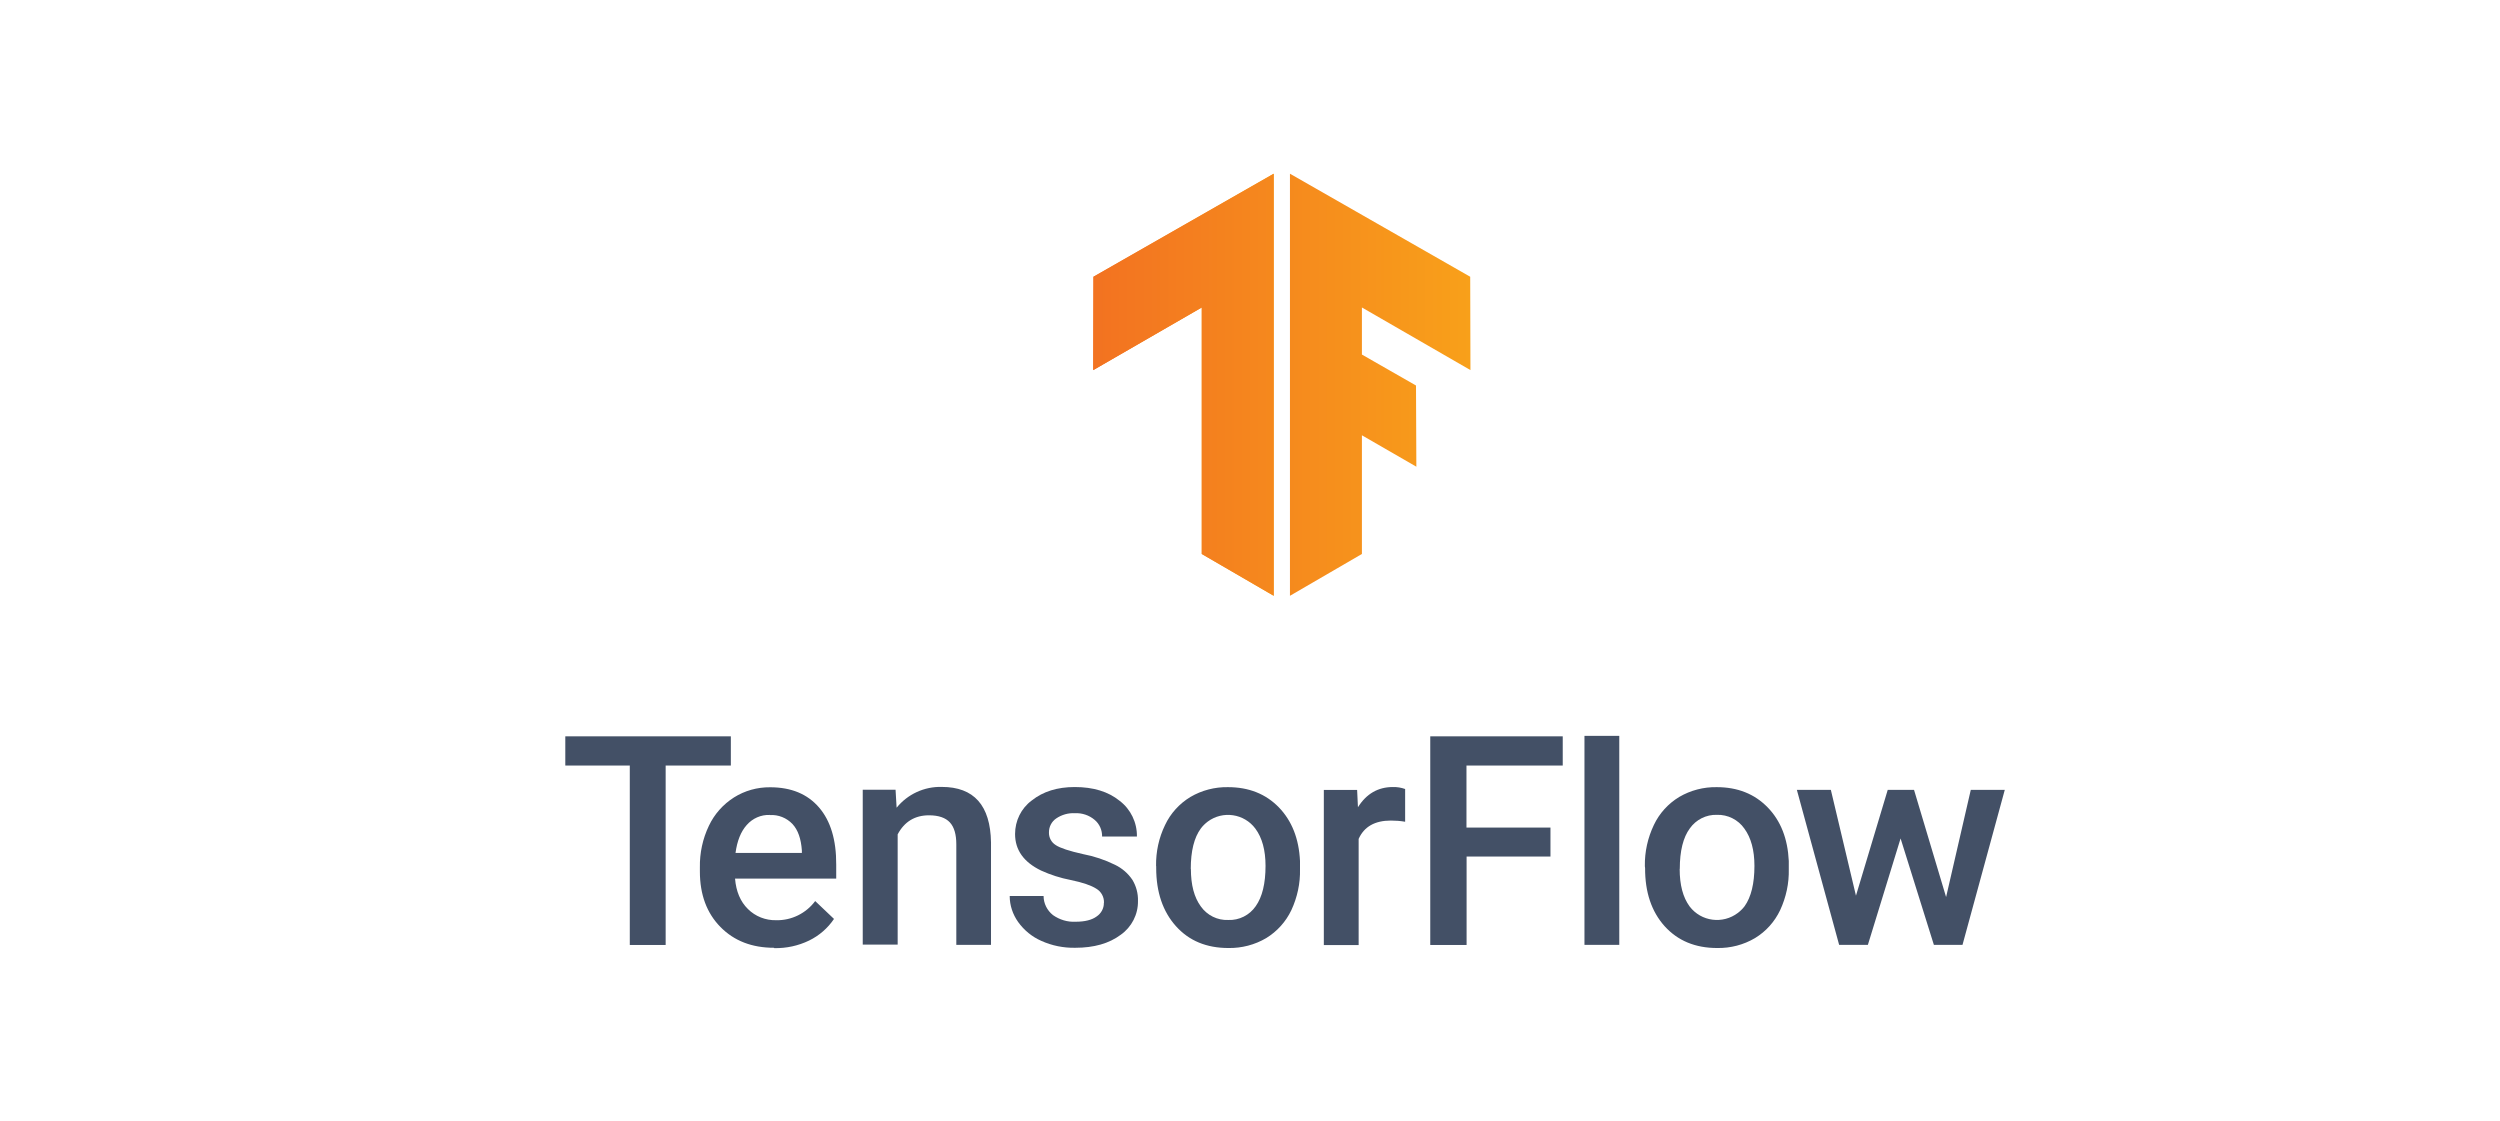
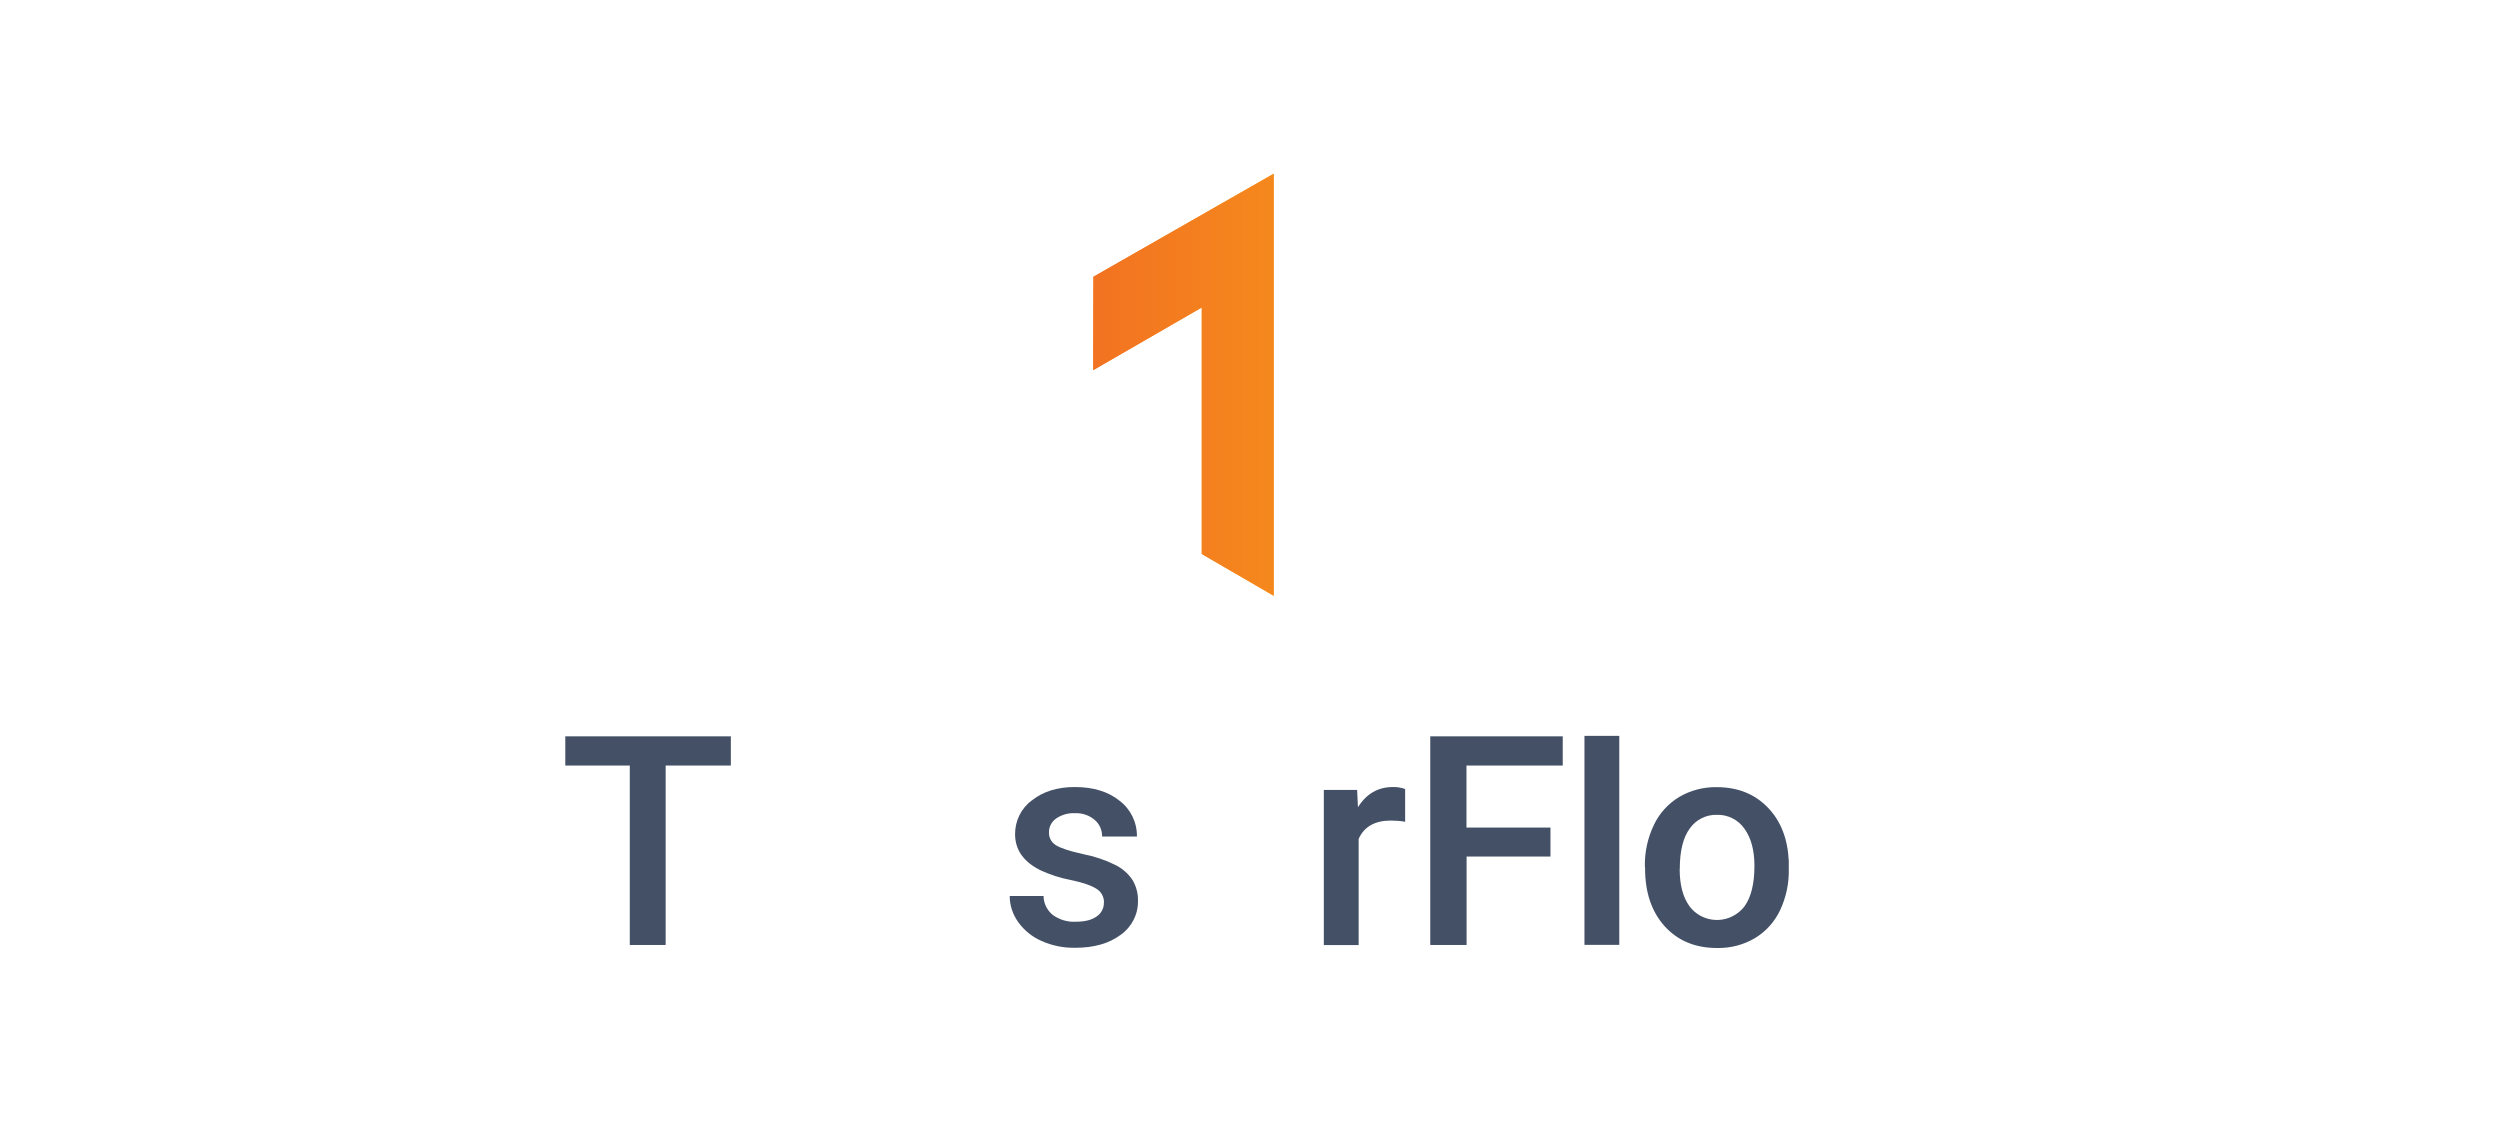
<svg xmlns="http://www.w3.org/2000/svg" xmlns:xlink="http://www.w3.org/1999/xlink" id="Layer_1" data-name="Layer 1" viewBox="0 0 214 96">
  <defs>
    <style>
      .cls-1 {
        fill: url(#linear-gradient-2);
      }

      .cls-2 {
        fill: url(#linear-gradient);
      }

      .cls-2, .cls-3, .cls-4, .cls-5, .cls-6 {
        stroke-width: 0px;
      }

      .cls-3 {
        fill: #435066;
      }

      .cls-4 {
        fill: none;
      }

      .cls-7 {
        clip-path: url(#clippath-1);
      }

      .cls-5 {
        fill: url(#linear-gradient-3);
      }

      .cls-8 {
        clip-path: url(#clippath);
      }

      .cls-6 {
        fill: url(#linear-gradient-4);
      }
    </style>
    <clipPath id="clippath">
-       <polygon class="cls-4" points="125.85 23.69 110.42 14.87 110.42 51 116.58 47.42 116.58 37.26 121.24 39.95 121.21 33 116.58 30.35 116.58 26.32 125.87 31.68 125.85 23.69" />
-     </clipPath>
+       </clipPath>
    <linearGradient id="linear-gradient" x1="92.18" y1="-1508.89" x2="130.07" y2="-1508.89" gradientTransform="translate(0 -1476) scale(1 -1)" gradientUnits="userSpaceOnUse">
      <stop offset="0" stop-color="#f27021" />
      <stop offset="1" stop-color="#f9a619" />
    </linearGradient>
    <linearGradient id="linear-gradient-2" x1="93.58" y1="32.94" x2="109.03" y2="32.94" gradientTransform="matrix(1,0,0,1,0,0)" xlink:href="#linear-gradient" />
    <linearGradient id="linear-gradient-3" x1="93.58" y1="32.94" x2="109.03" y2="32.94" gradientTransform="matrix(1,0,0,1,0,0)" xlink:href="#linear-gradient" />
    <clipPath id="clippath-1">
      <polygon class="cls-5" points="93.6 23.69 109.03 14.87 109.03 51 102.87 47.42 102.87 26.32 93.58 31.68 93.6 23.69" />
    </clipPath>
    <linearGradient id="linear-gradient-4" x1="91.92" y1="32.89" x2="129.81" y2="32.89" gradientTransform="matrix(1,0,0,1,0,0)" xlink:href="#linear-gradient" />
  </defs>
  <g class="cls-8">
    <rect class="cls-2" x="92.18" y="14.74" width="37.89" height="36.31" />
  </g>
  <g>
    <polygon class="cls-1" points="93.6 23.69 109.03 14.87 109.03 51 102.87 47.42 102.87 26.32 93.58 31.68 93.6 23.69" />
    <g class="cls-7">
      <rect class="cls-6" x="91.92" y="14.74" width="37.89" height="36.31" />
    </g>
  </g>
  <path class="cls-3" d="M62.56,65.53h-5.58v15.36h-3.07v-15.36h-5.52v-2.5h14.17v2.5Z" />
-   <path class="cls-3" d="M66.26,81.13c-1.89,0-3.42-.59-4.59-1.78-1.17-1.19-1.76-2.77-1.76-4.75v-.36c-.02-1.23.24-2.44.77-3.55.47-1,1.22-1.84,2.15-2.43.92-.58,2-.88,3.09-.87,1.81,0,3.2.58,4.19,1.73s1.48,2.78,1.47,4.89v1.2h-8.66c.09,1.1.46,1.97,1.1,2.6.64.64,1.52.98,2.42.96,1.31.03,2.56-.59,3.34-1.64l1.61,1.53c-.53.79-1.27,1.43-2.13,1.85-.93.45-1.95.67-2.99.65ZM65.9,69.76c-.76-.03-1.48.29-1.98.86-.51.57-.82,1.37-.96,2.39h5.68v-.21c-.07-1-.33-1.75-.8-2.26-.5-.53-1.22-.82-1.95-.77h0Z" />
-   <path class="cls-3" d="M76.66,67.61l.09,1.53c.94-1.16,2.37-1.82,3.86-1.78,2.76,0,4.17,1.58,4.22,4.75v8.77h-2.97v-8.61c0-.84-.18-1.47-.55-1.87s-.96-.61-1.79-.61c-1.2,0-2.1.54-2.68,1.63v9.44h-2.99v-13.26h2.81Z" />
  <path class="cls-3" d="M94.5,77.28c.02-.49-.23-.96-.66-1.21-.44-.28-1.16-.53-2.18-.74-.88-.17-1.73-.44-2.54-.81-1.49-.72-2.23-1.76-2.23-3.13,0-1.13.52-2.2,1.43-2.87.97-.77,2.19-1.15,3.68-1.15,1.58,0,2.87.39,3.84,1.18.95.72,1.5,1.86,1.48,3.06h-2.98c.01-.55-.22-1.08-.64-1.43-.47-.4-1.08-.6-1.69-.57-.57-.03-1.13.13-1.6.45-.4.27-.63.73-.62,1.21-.01.43.21.84.58,1.07.38.25,1.16.51,2.33.77.95.18,1.88.49,2.75.92.6.29,1.11.73,1.48,1.28.33.54.5,1.18.48,1.81.02,1.15-.54,2.24-1.48,2.9-.99.74-2.28,1.11-3.89,1.11-1,.02-1.99-.18-2.9-.59-.8-.35-1.48-.91-1.99-1.62-.46-.65-.72-1.42-.72-2.22h2.9c0,.63.3,1.23.8,1.63.57.4,1.25.61,1.95.57.78,0,1.38-.15,1.79-.45.39-.26.63-.7.62-1.16Z" />
-   <path class="cls-3" d="M98.96,74.13c-.02-1.22.24-2.42.77-3.51.47-1,1.23-1.83,2.17-2.4.97-.57,2.09-.86,3.21-.84,1.79,0,3.24.58,4.36,1.73,1.11,1.15,1.72,2.68,1.81,4.59v.7c.03,1.21-.23,2.41-.74,3.51-.47.99-1.22,1.82-2.15,2.39-.98.58-2.11.87-3.24.85-1.87,0-3.37-.62-4.49-1.87-1.12-1.25-1.69-2.91-1.69-4.98v-.15ZM101.94,74.38c0,1.37.28,2.43.85,3.21.54.76,1.42,1.2,2.35,1.16.93.04,1.82-.41,2.35-1.18.56-.79.84-1.94.84-3.45,0-1.34-.29-2.41-.87-3.19-.96-1.29-2.79-1.56-4.08-.6-.22.17-.42.36-.59.59-.57.77-.86,1.93-.86,3.46Z" />
  <path class="cls-3" d="M120.27,70.34c-.4-.07-.81-.1-1.21-.1-1.37,0-2.29.52-2.76,1.57v9.09h-2.98v-13.28h2.85l.07,1.48c.72-1.15,1.72-1.73,2.99-1.73.36-.01.72.05,1.05.17v2.8Z" />
  <path class="cls-3" d="M132.73,73.32h-7.19v7.57h-3.11v-17.86h11.34v2.5h-8.24v5.31h7.19v2.48Z" />
  <path class="cls-3" d="M138.61,80.88h-2.98v-17.89h2.98v17.89Z" />
  <path class="cls-3" d="M140.8,74.13c-.02-1.22.25-2.42.77-3.51.47-1,1.23-1.83,2.17-2.4.97-.57,2.09-.86,3.21-.84,1.79,0,3.24.58,4.36,1.73,1.12,1.15,1.72,2.68,1.81,4.59v.7c.03,1.21-.23,2.41-.74,3.51-.47.99-1.21,1.82-2.15,2.39-.98.58-2.1.87-3.24.85-1.87,0-3.37-.62-4.5-1.87-1.12-1.25-1.68-2.91-1.67-4.98l-.02-.15ZM143.78,74.38c0,1.37.28,2.43.85,3.21.99,1.3,2.84,1.54,4.14.55.21-.16.41-.36.57-.57.56-.79.84-1.94.84-3.45,0-1.34-.29-2.41-.86-3.19-.53-.76-1.42-1.21-2.35-1.18-.92-.03-1.79.41-2.32,1.16-.57.77-.86,1.93-.86,3.46Z" />
-   <path class="cls-3" d="M166.59,76.77l2.11-9.16h2.91l-3.62,13.27h-2.45l-2.85-9.11-2.8,9.11h-2.46l-3.62-13.27h2.91l2.15,9.06,2.72-9.06h2.25l2.74,9.16Z" />
</svg>